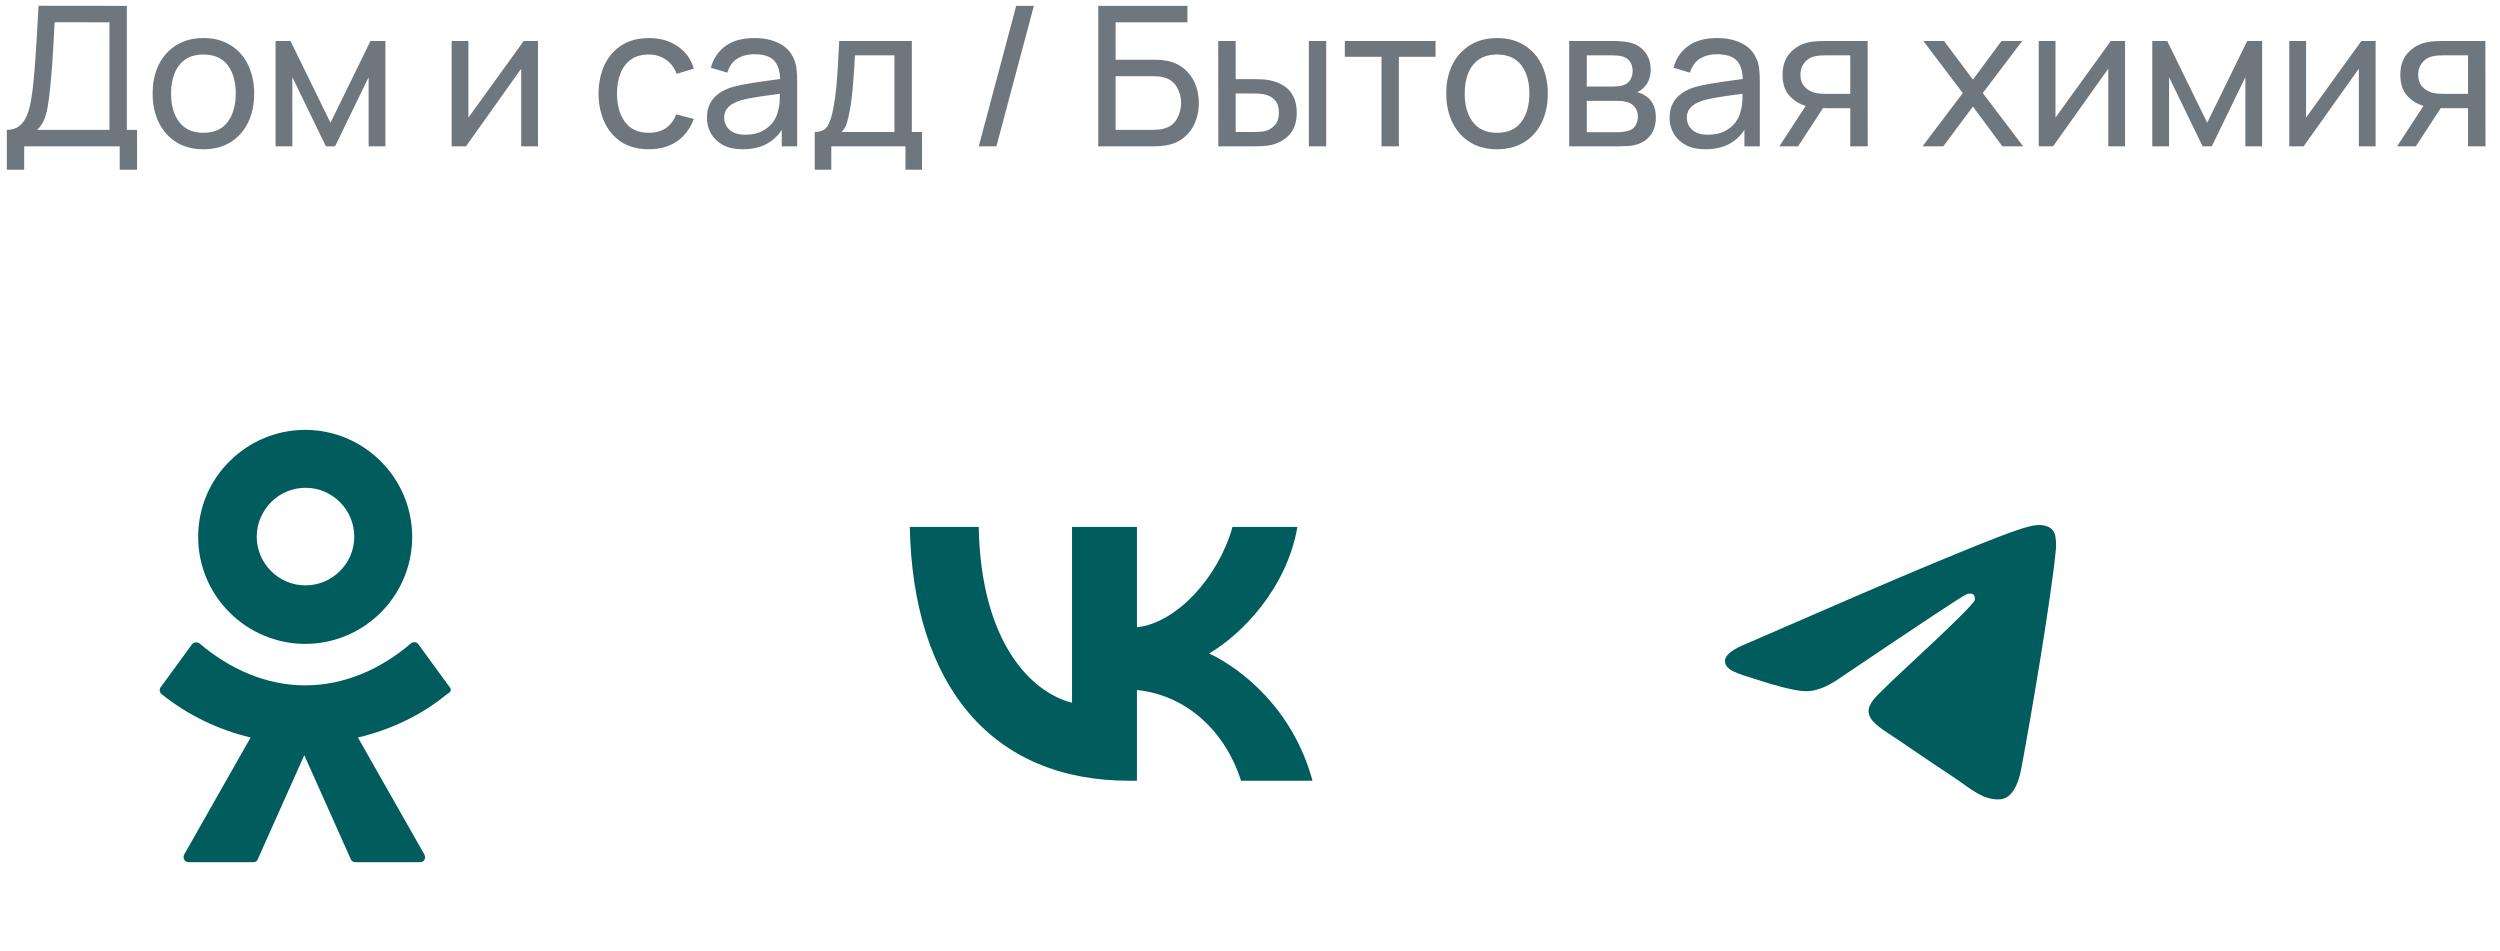
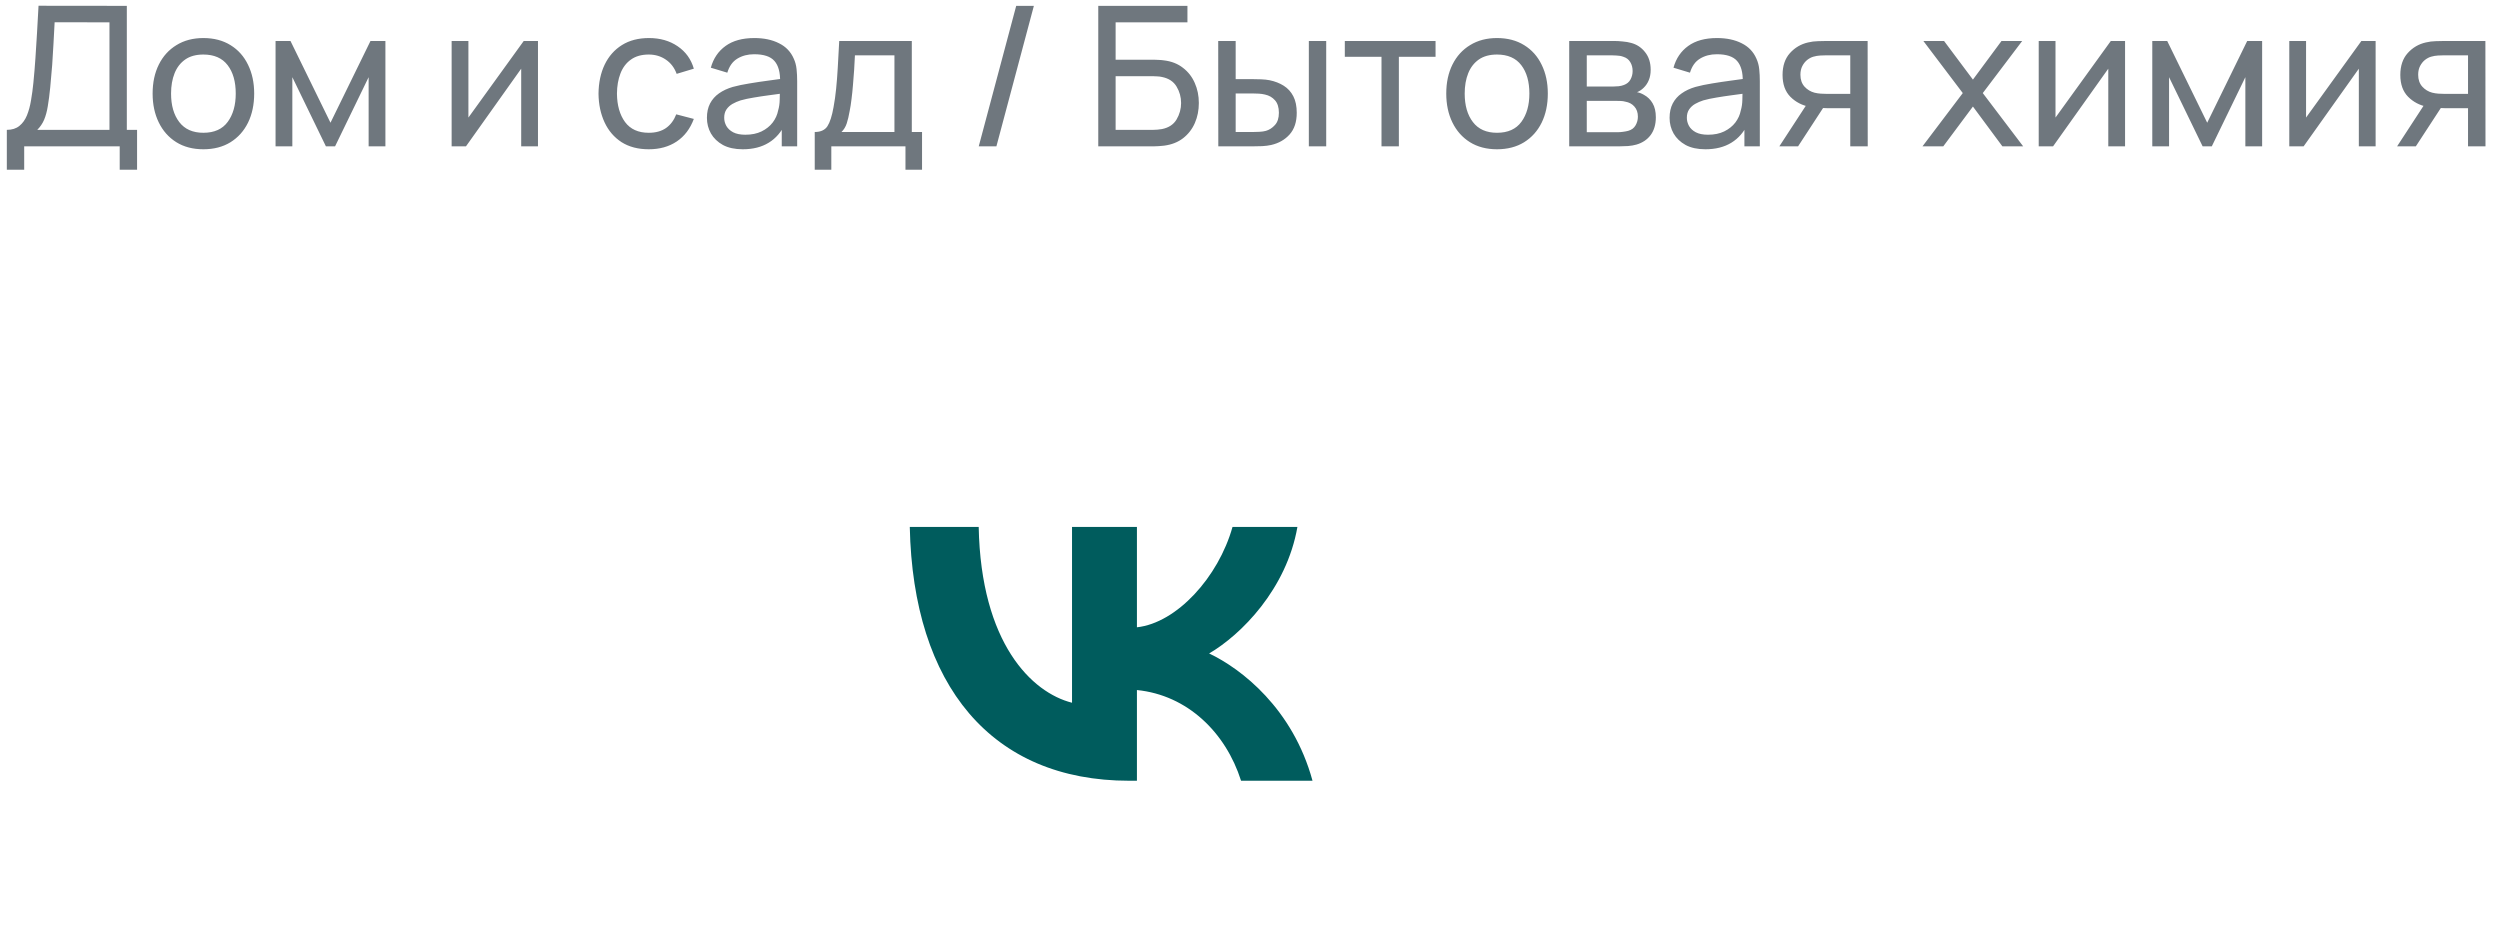
<svg xmlns="http://www.w3.org/2000/svg" width="205" height="78" viewBox="0 0 205 78" fill="none">
  <path d="M0.56 13.92V10.648C0.981 10.648 1.323 10.541 1.584 10.328C1.851 10.115 2.059 9.827 2.208 9.464C2.357 9.096 2.469 8.683 2.544 8.224C2.624 7.765 2.688 7.291 2.736 6.8C2.805 6.107 2.861 5.435 2.904 4.784C2.952 4.133 2.995 3.459 3.032 2.76C3.069 2.061 3.112 1.299 3.16 0.472L10.4 0.48V10.648H11.24V13.92H9.816V12H1.984V13.92H0.56ZM3.056 10.648H8.976V1.832L4.48 1.824C4.448 2.443 4.416 3.037 4.384 3.608C4.357 4.173 4.323 4.744 4.28 5.32C4.237 5.896 4.184 6.507 4.12 7.152C4.061 7.749 3.995 8.267 3.92 8.704C3.851 9.136 3.749 9.509 3.616 9.824C3.483 10.133 3.296 10.408 3.056 10.648ZM16.675 12.24C15.816 12.24 15.075 12.045 14.451 11.656C13.832 11.267 13.355 10.728 13.019 10.04C12.683 9.352 12.515 8.563 12.515 7.672C12.515 6.765 12.686 5.971 13.027 5.288C13.368 4.605 13.851 4.075 14.475 3.696C15.099 3.312 15.832 3.12 16.675 3.12C17.539 3.12 18.283 3.315 18.907 3.704C19.531 4.088 20.008 4.624 20.339 5.312C20.675 5.995 20.843 6.781 20.843 7.672C20.843 8.573 20.675 9.368 20.339 10.056C20.003 10.739 19.523 11.275 18.899 11.664C18.275 12.048 17.534 12.24 16.675 12.24ZM16.675 10.888C17.571 10.888 18.238 10.589 18.675 9.992C19.112 9.395 19.331 8.621 19.331 7.672C19.331 6.696 19.11 5.92 18.667 5.344C18.224 4.763 17.56 4.472 16.675 4.472C16.072 4.472 15.576 4.608 15.187 4.88C14.798 5.152 14.507 5.528 14.315 6.008C14.123 6.488 14.027 7.043 14.027 7.672C14.027 8.643 14.251 9.421 14.699 10.008C15.147 10.595 15.806 10.888 16.675 10.888ZM22.596 12V3.36H23.82L27.1 10.064L30.38 3.36H31.604V12H30.228V6.328L27.476 12H26.724L23.972 6.328V12H22.596ZM44.114 3.36V12H42.738V5.632L38.21 12H37.034V3.36H38.41V9.64L42.946 3.36H44.114ZM53.197 12.24C52.323 12.24 51.579 12.045 50.965 11.656C50.358 11.261 49.894 10.72 49.574 10.032C49.254 9.344 49.088 8.56 49.078 7.68C49.088 6.779 49.256 5.987 49.581 5.304C49.912 4.616 50.384 4.08 50.998 3.696C51.611 3.312 52.349 3.12 53.214 3.12C54.126 3.12 54.91 3.344 55.566 3.792C56.227 4.24 56.669 4.853 56.894 5.632L55.486 6.056C55.304 5.555 55.008 5.165 54.597 4.888C54.192 4.611 53.725 4.472 53.197 4.472C52.605 4.472 52.117 4.611 51.733 4.888C51.349 5.16 51.064 5.539 50.877 6.024C50.691 6.504 50.595 7.056 50.59 7.68C50.6 8.64 50.822 9.416 51.254 10.008C51.691 10.595 52.339 10.888 53.197 10.888C53.763 10.888 54.232 10.76 54.605 10.504C54.979 10.243 55.261 9.867 55.453 9.376L56.894 9.752C56.595 10.557 56.128 11.173 55.493 11.6C54.859 12.027 54.093 12.24 53.197 12.24ZM60.904 12.24C60.259 12.24 59.718 12.123 59.28 11.888C58.848 11.648 58.52 11.333 58.296 10.944C58.078 10.555 57.968 10.128 57.968 9.664C57.968 9.211 58.053 8.819 58.224 8.488C58.4 8.152 58.645 7.875 58.96 7.656C59.275 7.432 59.651 7.256 60.088 7.128C60.499 7.016 60.958 6.92 61.464 6.84C61.976 6.755 62.493 6.677 63.016 6.608C63.539 6.539 64.027 6.472 64.48 6.408L63.968 6.704C63.984 5.936 63.83 5.368 63.504 5C63.184 4.632 62.63 4.448 61.84 4.448C61.318 4.448 60.859 4.568 60.464 4.808C60.075 5.043 59.8 5.427 59.64 5.96L58.288 5.552C58.496 4.795 58.899 4.2 59.496 3.768C60.093 3.336 60.88 3.12 61.856 3.12C62.64 3.12 63.312 3.261 63.872 3.544C64.438 3.821 64.843 4.243 65.088 4.808C65.211 5.075 65.288 5.365 65.32 5.68C65.352 5.989 65.368 6.315 65.368 6.656V12H64.104V9.928L64.4 10.12C64.075 10.819 63.619 11.347 63.032 11.704C62.451 12.061 61.742 12.24 60.904 12.24ZM61.12 11.048C61.632 11.048 62.075 10.957 62.448 10.776C62.827 10.589 63.131 10.347 63.36 10.048C63.59 9.744 63.739 9.413 63.808 9.056C63.888 8.789 63.931 8.493 63.936 8.168C63.947 7.837 63.952 7.584 63.952 7.408L64.448 7.624C63.984 7.688 63.528 7.749 63.08 7.808C62.632 7.867 62.208 7.931 61.808 8C61.408 8.064 61.048 8.141 60.728 8.232C60.493 8.307 60.272 8.403 60.064 8.52C59.861 8.637 59.696 8.789 59.568 8.976C59.446 9.157 59.384 9.384 59.384 9.656C59.384 9.891 59.443 10.115 59.56 10.328C59.683 10.541 59.87 10.715 60.12 10.848C60.376 10.981 60.709 11.048 61.12 11.048ZM66.808 13.92V10.824C67.293 10.824 67.64 10.667 67.848 10.352C68.056 10.032 68.224 9.507 68.352 8.776C68.438 8.317 68.507 7.827 68.56 7.304C68.614 6.781 68.659 6.2 68.696 5.56C68.739 4.915 68.779 4.181 68.816 3.36H74.768V10.824H75.608V13.92H74.248V12H68.168V13.92H66.808ZM69 10.824H73.344V4.536H70.104C70.088 4.915 70.067 5.312 70.04 5.728C70.013 6.139 69.981 6.549 69.944 6.96C69.912 7.371 69.872 7.76 69.824 8.128C69.781 8.491 69.731 8.816 69.672 9.104C69.603 9.504 69.523 9.843 69.432 10.12C69.341 10.397 69.198 10.632 69 10.824ZM83.329 0.48H84.777L81.705 12H80.257L83.329 0.48ZM90.058 12V0.48H97.37V1.832H91.481V4.896H94.609C94.722 4.896 94.855 4.901 95.01 4.912C95.164 4.917 95.314 4.931 95.457 4.952C96.066 5.027 96.58 5.229 97.001 5.56C97.428 5.885 97.751 6.299 97.969 6.8C98.194 7.301 98.305 7.851 98.305 8.448C98.305 9.04 98.196 9.587 97.978 10.088C97.759 10.589 97.436 11.005 97.01 11.336C96.588 11.661 96.071 11.864 95.457 11.944C95.314 11.96 95.164 11.973 95.01 11.984C94.855 11.995 94.722 12 94.609 12H90.058ZM91.481 10.648H94.561C94.663 10.648 94.778 10.643 94.906 10.632C95.039 10.621 95.164 10.605 95.281 10.584C95.836 10.472 96.236 10.208 96.481 9.792C96.727 9.371 96.85 8.923 96.85 8.448C96.85 7.963 96.727 7.515 96.481 7.104C96.236 6.688 95.836 6.424 95.281 6.312C95.164 6.285 95.039 6.269 94.906 6.264C94.778 6.253 94.663 6.248 94.561 6.248H91.481V10.648ZM99.901 12L99.893 3.36H101.325V6.488H102.645C102.896 6.488 103.152 6.493 103.413 6.504C103.675 6.515 103.901 6.539 104.093 6.576C104.541 6.667 104.933 6.819 105.269 7.032C105.605 7.245 105.867 7.533 106.053 7.896C106.24 8.259 106.333 8.709 106.333 9.248C106.333 9.995 106.139 10.587 105.749 11.024C105.365 11.456 104.861 11.744 104.237 11.888C104.024 11.936 103.779 11.968 103.501 11.984C103.229 11.995 102.971 12 102.725 12H99.901ZM101.325 10.824H102.749C102.909 10.824 103.088 10.819 103.285 10.808C103.483 10.797 103.659 10.771 103.813 10.728C104.085 10.648 104.328 10.491 104.541 10.256C104.76 10.021 104.869 9.685 104.869 9.248C104.869 8.805 104.763 8.464 104.549 8.224C104.341 7.984 104.067 7.827 103.725 7.752C103.571 7.715 103.408 7.691 103.237 7.68C103.067 7.669 102.904 7.664 102.749 7.664H101.325V10.824ZM107.325 12V3.36H108.749V12H107.325ZM113.283 12V4.656H110.275V3.36H117.715V4.656H114.707V12H113.283ZM122.753 12.24C121.894 12.24 121.153 12.045 120.529 11.656C119.91 11.267 119.433 10.728 119.097 10.04C118.761 9.352 118.593 8.563 118.593 7.672C118.593 6.765 118.764 5.971 119.105 5.288C119.446 4.605 119.929 4.075 120.553 3.696C121.177 3.312 121.91 3.12 122.753 3.12C123.617 3.12 124.361 3.315 124.985 3.704C125.609 4.088 126.086 4.624 126.417 5.312C126.753 5.995 126.921 6.781 126.921 7.672C126.921 8.573 126.753 9.368 126.417 10.056C126.081 10.739 125.601 11.275 124.977 11.664C124.353 12.048 123.612 12.24 122.753 12.24ZM122.753 10.888C123.649 10.888 124.316 10.589 124.753 9.992C125.19 9.395 125.409 8.621 125.409 7.672C125.409 6.696 125.188 5.92 124.745 5.344C124.302 4.763 123.638 4.472 122.753 4.472C122.15 4.472 121.654 4.608 121.265 4.88C120.876 5.152 120.585 5.528 120.393 6.008C120.201 6.488 120.105 7.043 120.105 7.672C120.105 8.643 120.329 9.421 120.777 10.008C121.225 10.595 121.884 10.888 122.753 10.888ZM128.675 12V3.36H132.355C132.573 3.36 132.808 3.373 133.059 3.4C133.315 3.421 133.547 3.461 133.755 3.52C134.219 3.643 134.6 3.896 134.899 4.28C135.203 4.659 135.355 5.139 135.355 5.72C135.355 6.045 135.304 6.328 135.203 6.568C135.107 6.808 134.968 7.016 134.787 7.192C134.707 7.272 134.619 7.344 134.523 7.408C134.427 7.472 134.331 7.523 134.235 7.56C134.421 7.592 134.611 7.664 134.803 7.776C135.107 7.941 135.344 8.173 135.515 8.472C135.691 8.771 135.779 9.152 135.779 9.616C135.779 10.203 135.637 10.688 135.355 11.072C135.072 11.451 134.683 11.712 134.187 11.856C133.979 11.915 133.749 11.955 133.499 11.976C133.248 11.992 133.005 12 132.771 12H128.675ZM130.115 10.84H132.691C132.803 10.84 132.936 10.829 133.091 10.808C133.251 10.787 133.392 10.76 133.515 10.728C133.792 10.648 133.992 10.499 134.115 10.28C134.243 10.061 134.307 9.824 134.307 9.568C134.307 9.227 134.211 8.949 134.019 8.736C133.832 8.523 133.584 8.389 133.275 8.336C133.163 8.304 133.04 8.285 132.907 8.28C132.779 8.275 132.664 8.272 132.562 8.272H130.115V10.84ZM130.115 7.096H132.259C132.408 7.096 132.565 7.088 132.731 7.072C132.896 7.051 133.04 7.016 133.163 6.968C133.408 6.877 133.587 6.728 133.699 6.52C133.816 6.307 133.875 6.075 133.875 5.824C133.875 5.547 133.811 5.304 133.683 5.096C133.56 4.883 133.371 4.736 133.115 4.656C132.944 4.592 132.752 4.557 132.539 4.552C132.331 4.541 132.197 4.536 132.139 4.536H130.115V7.096ZM139.842 12.24C139.196 12.24 138.655 12.123 138.218 11.888C137.786 11.648 137.458 11.333 137.234 10.944C137.015 10.555 136.906 10.128 136.906 9.664C136.906 9.211 136.991 8.819 137.162 8.488C137.338 8.152 137.583 7.875 137.898 7.656C138.212 7.432 138.588 7.256 139.026 7.128C139.436 7.016 139.895 6.92 140.402 6.84C140.914 6.755 141.431 6.677 141.954 6.608C142.476 6.539 142.964 6.472 143.418 6.408L142.906 6.704C142.922 5.936 142.767 5.368 142.442 5C142.122 4.632 141.567 4.448 140.778 4.448C140.255 4.448 139.796 4.568 139.402 4.808C139.012 5.043 138.738 5.427 138.578 5.96L137.226 5.552C137.434 4.795 137.836 4.2 138.434 3.768C139.031 3.336 139.818 3.12 140.794 3.12C141.578 3.12 142.25 3.261 142.81 3.544C143.375 3.821 143.78 4.243 144.026 4.808C144.148 5.075 144.226 5.365 144.258 5.68C144.29 5.989 144.306 6.315 144.306 6.656V12H143.042V9.928L143.338 10.12C143.012 10.819 142.556 11.347 141.97 11.704C141.388 12.061 140.679 12.24 139.842 12.24ZM140.058 11.048C140.57 11.048 141.012 10.957 141.386 10.776C141.764 10.589 142.068 10.347 142.298 10.048C142.527 9.744 142.676 9.413 142.746 9.056C142.826 8.789 142.868 8.493 142.874 8.168C142.884 7.837 142.89 7.584 142.89 7.408L143.386 7.624C142.922 7.688 142.466 7.749 142.018 7.808C141.57 7.867 141.146 7.931 140.746 8C140.346 8.064 139.986 8.141 139.666 8.232C139.431 8.307 139.21 8.403 139.002 8.52C138.799 8.637 138.634 8.789 138.506 8.976C138.383 9.157 138.322 9.384 138.322 9.656C138.322 9.891 138.38 10.115 138.498 10.328C138.62 10.541 138.807 10.715 139.058 10.848C139.314 10.981 139.647 11.048 140.058 11.048ZM151.722 12V8.872H149.858C149.639 8.872 149.396 8.864 149.13 8.848C148.868 8.827 148.623 8.797 148.394 8.76C147.77 8.643 147.242 8.368 146.81 7.936C146.383 7.504 146.17 6.907 146.17 6.144C146.17 5.403 146.37 4.808 146.77 4.36C147.175 3.907 147.674 3.613 148.266 3.48C148.532 3.416 148.802 3.381 149.074 3.376C149.351 3.365 149.586 3.36 149.778 3.36H153.146L153.154 12H151.722ZM145.906 12L148.202 8.48H149.738L147.442 12H145.906ZM149.754 7.696H151.722V4.536H149.754C149.631 4.536 149.468 4.541 149.266 4.552C149.068 4.563 148.879 4.595 148.698 4.648C148.527 4.696 148.359 4.784 148.194 4.912C148.034 5.04 147.9 5.205 147.794 5.408C147.687 5.611 147.634 5.851 147.634 6.128C147.634 6.528 147.746 6.853 147.97 7.104C148.194 7.349 148.466 7.515 148.786 7.6C148.962 7.643 149.135 7.669 149.306 7.68C149.482 7.691 149.631 7.696 149.754 7.696ZM157.644 12L160.948 7.632L157.716 3.36H159.412L161.78 6.528L164.124 3.36H165.82L162.588 7.632L165.9 12H164.196L161.78 8.736L159.348 12H157.644ZM174.255 3.36V12H172.879V5.632L168.351 12H167.175V3.36H168.551V9.64L173.087 3.36H174.255ZM176.487 12V3.36H177.711L180.991 10.064L184.271 3.36H185.495V12H184.119V6.328L181.367 12H180.615L177.863 6.328V12H176.487ZM194.801 3.36V12H193.425V5.632L188.897 12H187.721V3.36H189.097V9.64L193.633 3.36H194.801ZM202.378 12V8.872H200.514C200.295 8.872 200.053 8.864 199.786 8.848C199.525 8.827 199.279 8.797 199.05 8.76C198.426 8.643 197.898 8.368 197.466 7.936C197.039 7.504 196.826 6.907 196.826 6.144C196.826 5.403 197.026 4.808 197.426 4.36C197.831 3.907 198.33 3.613 198.922 3.48C199.189 3.416 199.458 3.381 199.73 3.376C200.007 3.365 200.242 3.36 200.434 3.36H203.802L203.81 12H202.378ZM196.562 12L198.858 8.48H200.394L198.098 12H196.562ZM200.41 7.696H202.378V4.536H200.41C200.287 4.536 200.125 4.541 199.922 4.552C199.725 4.563 199.535 4.595 199.354 4.648C199.183 4.696 199.015 4.784 198.85 4.912C198.69 5.04 198.557 5.205 198.45 5.408C198.343 5.611 198.29 5.851 198.29 6.128C198.29 6.528 198.402 6.853 198.626 7.104C198.85 7.349 199.122 7.515 199.442 7.6C199.618 7.643 199.791 7.669 199.962 7.68C200.138 7.691 200.287 7.696 200.41 7.696Z" fill="#323E48" fill-opacity="0.7" />
  <g clip-path="url(#clip0_132_1016)">
    <mask id="mask0_132_1016" style="mask-type:luminance" maskUnits="userSpaceOnUse" x="0" y="28" width="50" height="50">
      <path d="M50 28H0V78H50V28Z" fill="white" />
    </mask>
    <g mask="url(#mask0_132_1016)">
      <mask id="mask1_132_1016" style="mask-type:luminance" maskUnits="userSpaceOnUse" x="0" y="28" width="50" height="50">
-         <path d="M50 28H0V78H50V28Z" fill="white" />
+         <path d="M50 28H0V78V28Z" fill="white" />
      </mask>
      <g mask="url(#mask1_132_1016)">
        <path d="M25.025 52.8C27.45 52.8 29.65 51.8 31.225 50.225C32.8 48.65 33.8 46.45 33.8 44.025C33.8 41.6 32.8 39.4 31.225 37.825C29.65 36.25 27.45 35.25 25.025 35.25C22.6 35.25 20.4 36.25 18.825 37.825C17.25 39.375 16.25 41.575 16.25 44.025C16.25 46.475 17.25 48.65 18.825 50.225C20.4 51.8 22.625 52.8 25.025 52.8ZM22.225 41.175C22.95 40.45 23.95 40 25.05 40C26.175 40 27.15 40.45 27.875 41.175C28.6 41.9 29.05 42.9 29.05 44C29.05 45.125 28.6 46.1 27.875 46.825C27.15 47.55 26.15 48 25.05 48C23.925 48 22.95 47.55 22.225 46.825C21.5 46.1 21.05 45.1 21.05 44C21.05 42.9 21.525 41.9 22.225 41.175Z" fill="#005C5D" />
        <path d="M36.876 56.35L34.301 52.825C34.151 52.625 33.851 52.6 33.676 52.775C31.251 54.85 28.251 56.2 25.026 56.2C21.801 56.2 18.826 54.85 16.376 52.775C16.201 52.625 15.901 52.65 15.751 52.825L13.176 56.35C13.051 56.525 13.076 56.75 13.226 56.9C15.401 58.65 17.926 59.85 20.551 60.475L15.101 70.075C14.951 70.35 15.151 70.7 15.451 70.7H20.776C20.951 70.7 21.101 70.6 21.151 70.425L24.951 61.925L28.751 70.425C28.801 70.575 28.951 70.7 29.126 70.7H34.451C34.776 70.7 34.951 70.375 34.801 70.075L29.351 60.475C31.976 59.85 34.501 58.7 36.676 56.9C37.001 56.75 37.026 56.525 36.876 56.35Z" fill="#005C5D" />
      </g>
    </g>
  </g>
  <mask id="mask2_132_1016" style="mask-type:luminance" maskUnits="userSpaceOnUse" x="66" y="28" width="50" height="50">
    <path d="M115.753 28H66.248V78H115.753V28Z" fill="white" />
  </mask>
  <g mask="url(#mask2_132_1016)">
    <path d="M92.588 64.021C81.305 64.021 74.87 56.209 74.602 43.209H80.253C80.439 52.75 84.606 56.792 87.906 57.625V43.209H93.228V51.438C96.487 51.083 99.911 47.334 101.066 43.209H106.388C105.501 48.292 101.788 52.042 99.148 53.583C101.788 54.833 106.017 58.104 107.626 64.021H101.767C100.509 60.063 97.374 57 93.228 56.583V64.021H92.588Z" fill="#005C5D" />
  </g>
  <g clip-path="url(#clip1_132_1016)">
    <path fill-rule="evenodd" clip-rule="evenodd" d="M143.316 52.736C150.604 49.561 155.464 47.467 157.896 46.456C164.839 43.568 166.281 43.066 167.222 43.05C167.428 43.046 167.891 43.098 168.19 43.341C168.443 43.546 168.513 43.823 168.546 44.018C168.579 44.212 168.621 44.656 168.588 45.002C168.212 48.955 166.584 58.548 165.756 62.976C165.405 64.849 164.715 65.477 164.047 65.539C162.595 65.672 161.493 64.579 160.087 63.657C157.886 62.215 156.643 61.317 154.507 59.91C152.039 58.283 153.639 57.389 155.046 55.928C155.414 55.546 161.811 49.728 161.935 49.2C161.95 49.134 161.964 48.888 161.818 48.758C161.672 48.628 161.456 48.672 161.301 48.708C161.08 48.758 157.565 51.081 150.755 55.678C149.758 56.363 148.854 56.697 148.044 56.679C147.152 56.66 145.435 56.174 144.158 55.759C142.593 55.251 141.348 54.981 141.457 54.117C141.513 53.667 142.133 53.206 143.316 52.736Z" fill="#005C5D" />
  </g>
  <defs>
    <clipPath id="clip0_132_1016">
      <rect width="50" height="50" fill="white" transform="translate(0 28)" />
    </clipPath>
    <clipPath id="clip1_132_1016">
-       <rect width="50" height="50" fill="white" transform="translate(132 28)" />
-     </clipPath>
+       </clipPath>
  </defs>
</svg>